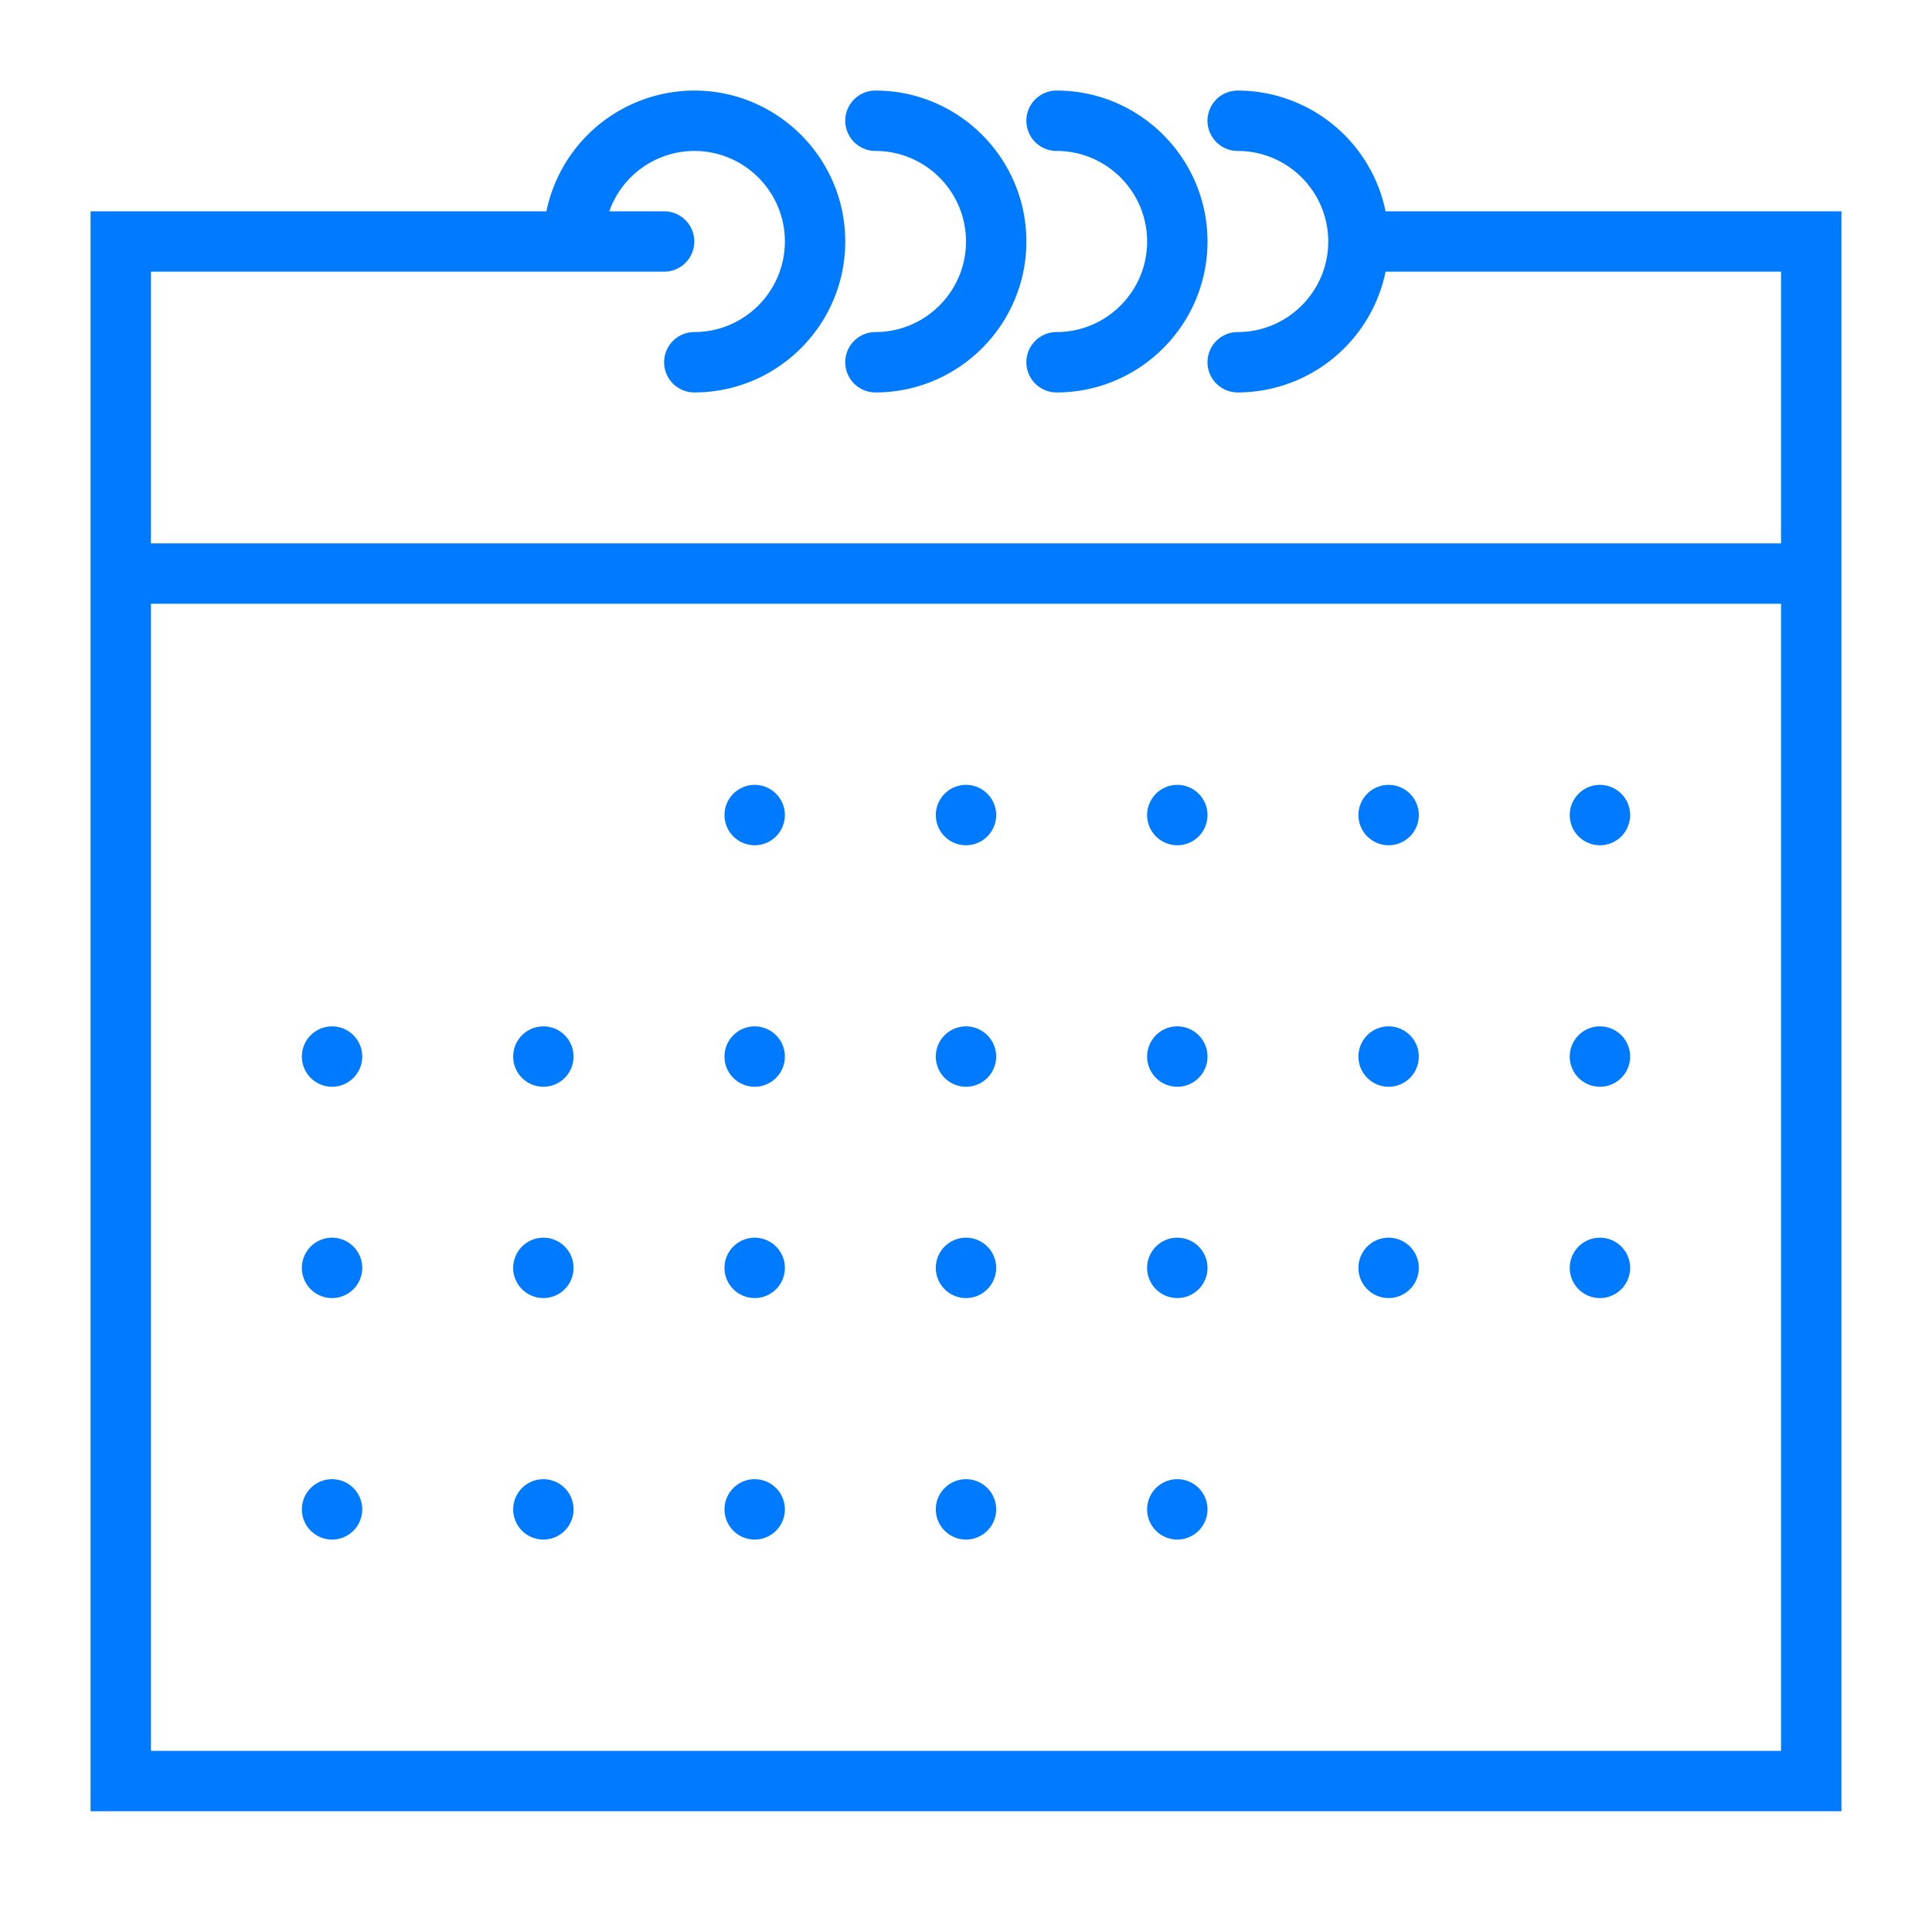
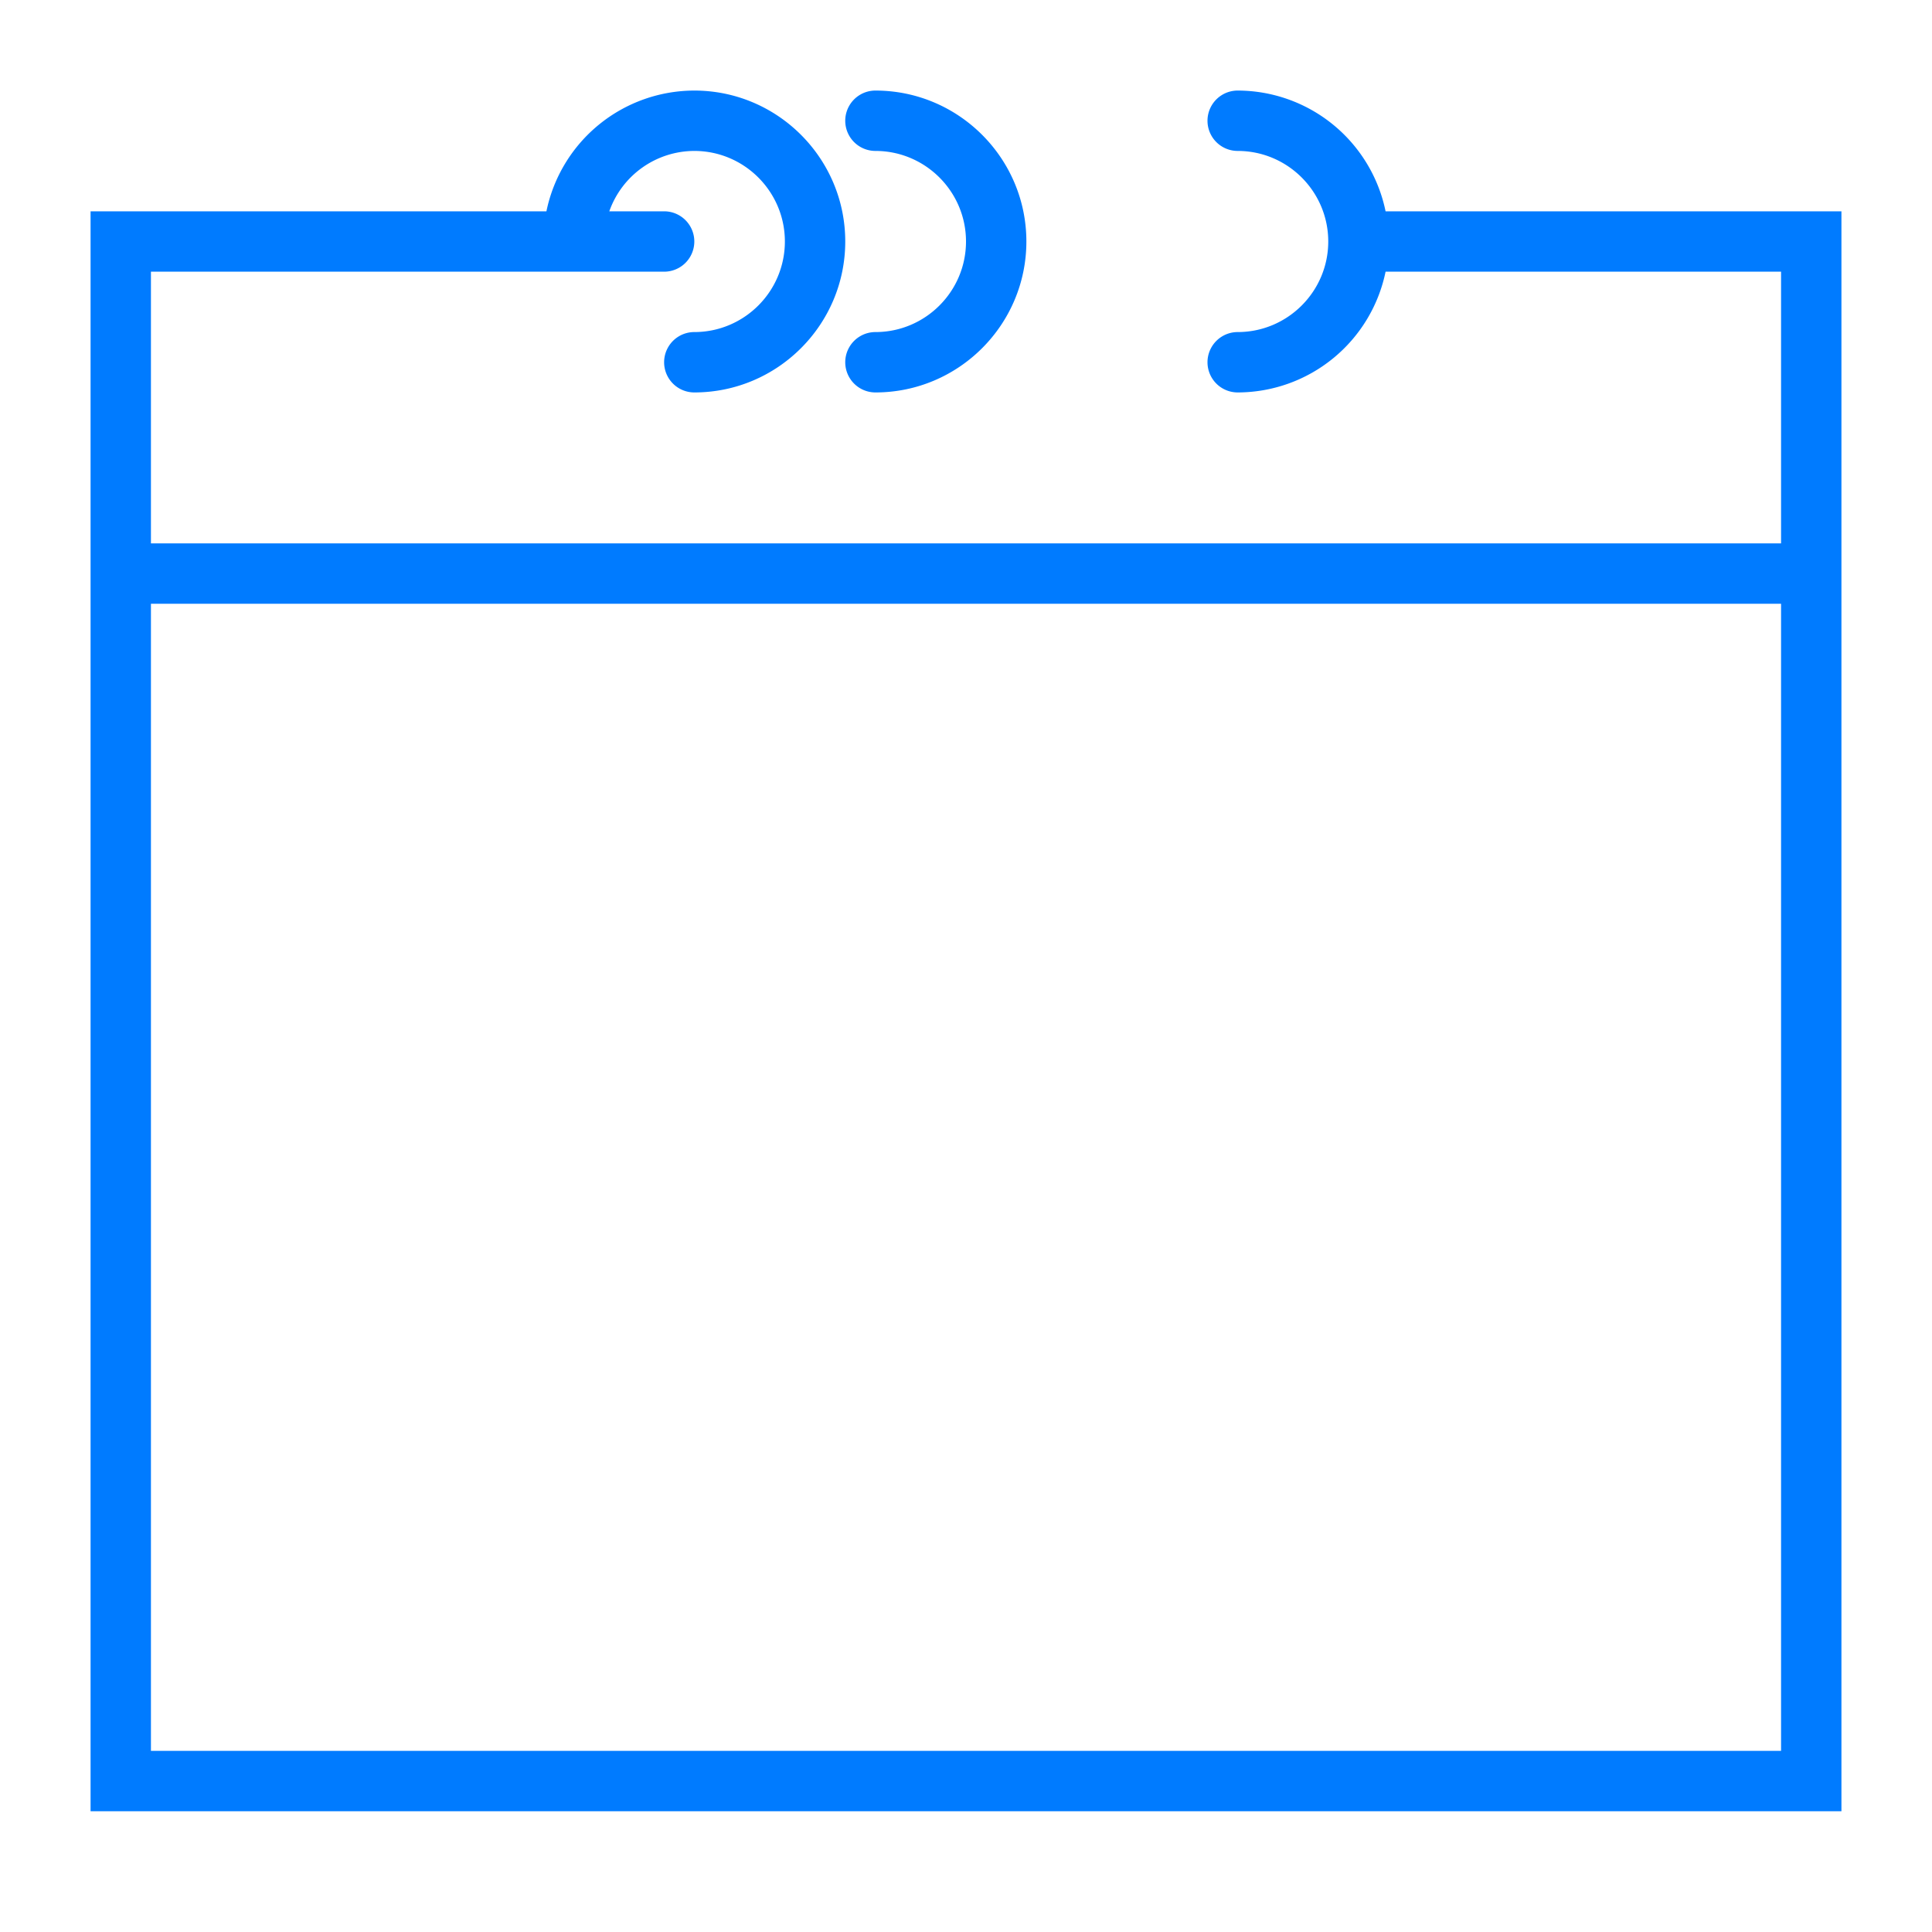
<svg xmlns="http://www.w3.org/2000/svg" width="64" height="64" fill="none">
  <path d="M45.899 7A5.009 5.009 0 0 0 41 3a1 1 0 1 0 0 2c1.654 0 3 1.346 3 3s-1.346 3-3 3a1 1 0 1 0 0 2 5.01 5.01 0 0 0 4.899-4H59v9H5V9h17a1 1 0 1 0 0-2h-1.816A2.995 2.995 0 0 1 23 5c1.654 0 3 1.346 3 3s-1.346 3-3 3a1 1 0 1 0 0 2c2.757 0 5-2.243 5-5s-2.243-5-5-5a5.01 5.01 0 0 0-4.899 4H3v53h58V7H45.899zM59 58H5V20h54v38z" fill="#007BFF" />
  <path d="M29 5c1.654 0 3 1.346 3 3s-1.346 3-3 3a1 1 0 1 0 0 2c2.757 0 5-2.243 5-5s-2.243-5-5-5a1 1 0 1 0 0 2z" fill="#007BFF" />
-   <path d="M35 5c1.654 0 3 1.346 3 3s-1.346 3-3 3a1 1 0 1 0 0 2c2.757 0 5-2.243 5-5s-2.243-5-5-5a1 1 0 1 0 0 2zM25 28a1 1 0 1 0 0-2 1 1 0 0 0 0 2zM32 28a1 1 0 1 0 0-2 1 1 0 0 0 0 2zM39 28a1 1 0 1 0 0-2 1 1 0 0 0 0 2zM46 28a1 1 0 1 0 0-2 1 1 0 0 0 0 2zM53 28a1 1 0 1 0 0-2 1 1 0 0 0 0 2zM11 36a1 1 0 1 0 0-2 1 1 0 0 0 0 2zM18 36a1 1 0 1 0 0-2 1 1 0 0 0 0 2zM25 36a1 1 0 1 0 0-2 1 1 0 0 0 0 2zM32 36a1 1 0 1 0 0-2 1 1 0 0 0 0 2zM39 36a1 1 0 1 0 0-2 1 1 0 0 0 0 2zM46 36a1 1 0 1 0 0-2 1 1 0 0 0 0 2zM53 36a1 1 0 1 0 0-2 1 1 0 0 0 0 2zM11 43a1 1 0 1 0 0-2 1 1 0 0 0 0 2zM18 43a1 1 0 1 0 0-2 1 1 0 0 0 0 2zM25 43a1 1 0 1 0 0-2 1 1 0 0 0 0 2zM32 43a1 1 0 1 0 0-2 1 1 0 0 0 0 2zM39 43a1 1 0 1 0 0-2 1 1 0 0 0 0 2zM46 43a1 1 0 1 0 0-2 1 1 0 0 0 0 2zM53 43a1 1 0 1 0 0-2 1 1 0 0 0 0 2zM11 51a1 1 0 1 0 0-2 1 1 0 0 0 0 2zM18 51a1 1 0 1 0 0-2 1 1 0 0 0 0 2zM25 51a1 1 0 1 0 0-2 1 1 0 0 0 0 2zM32 51a1 1 0 1 0 0-2 1 1 0 0 0 0 2zM39 51a1 1 0 1 0 0-2 1 1 0 0 0 0 2z" fill="#007BFF" />
</svg>